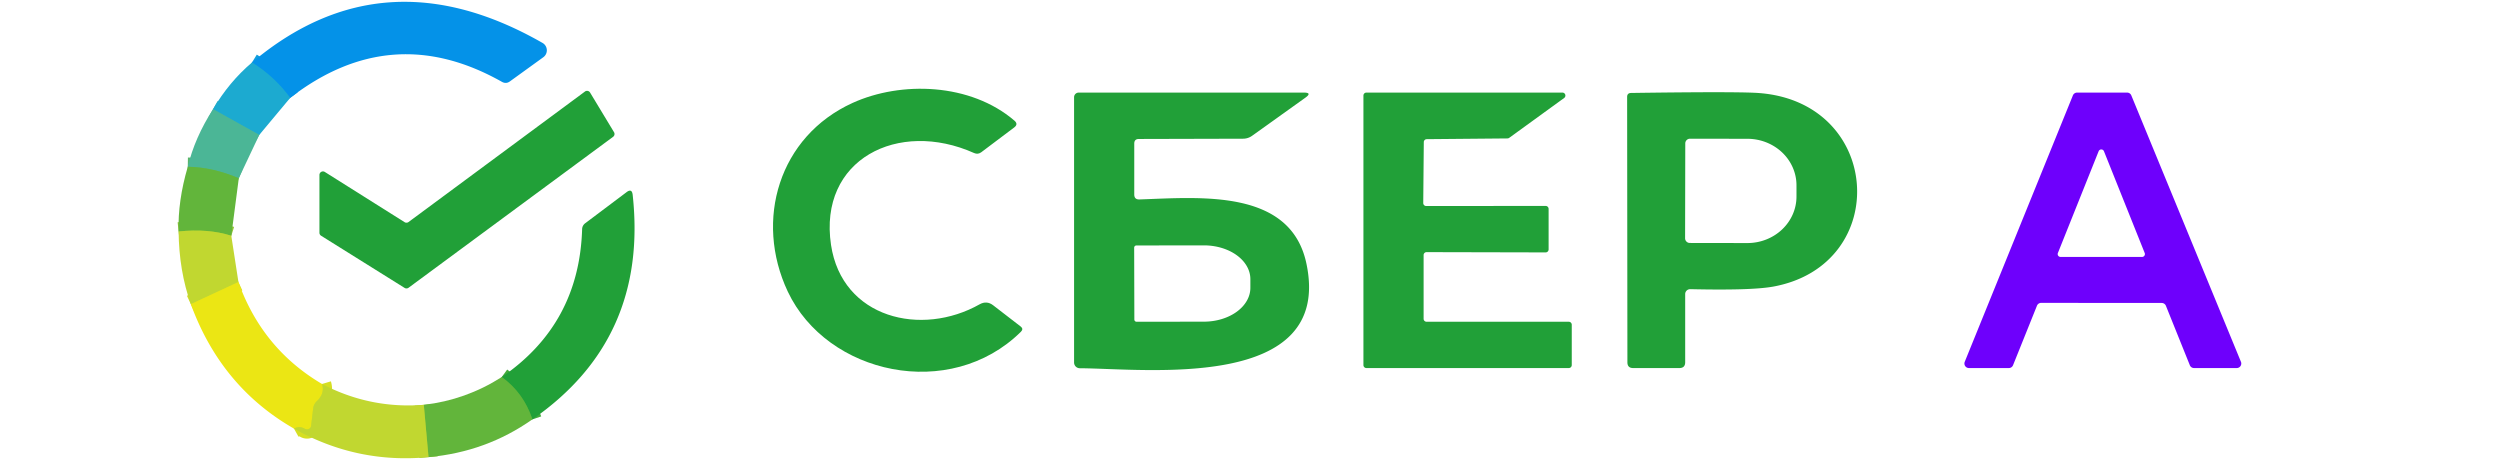
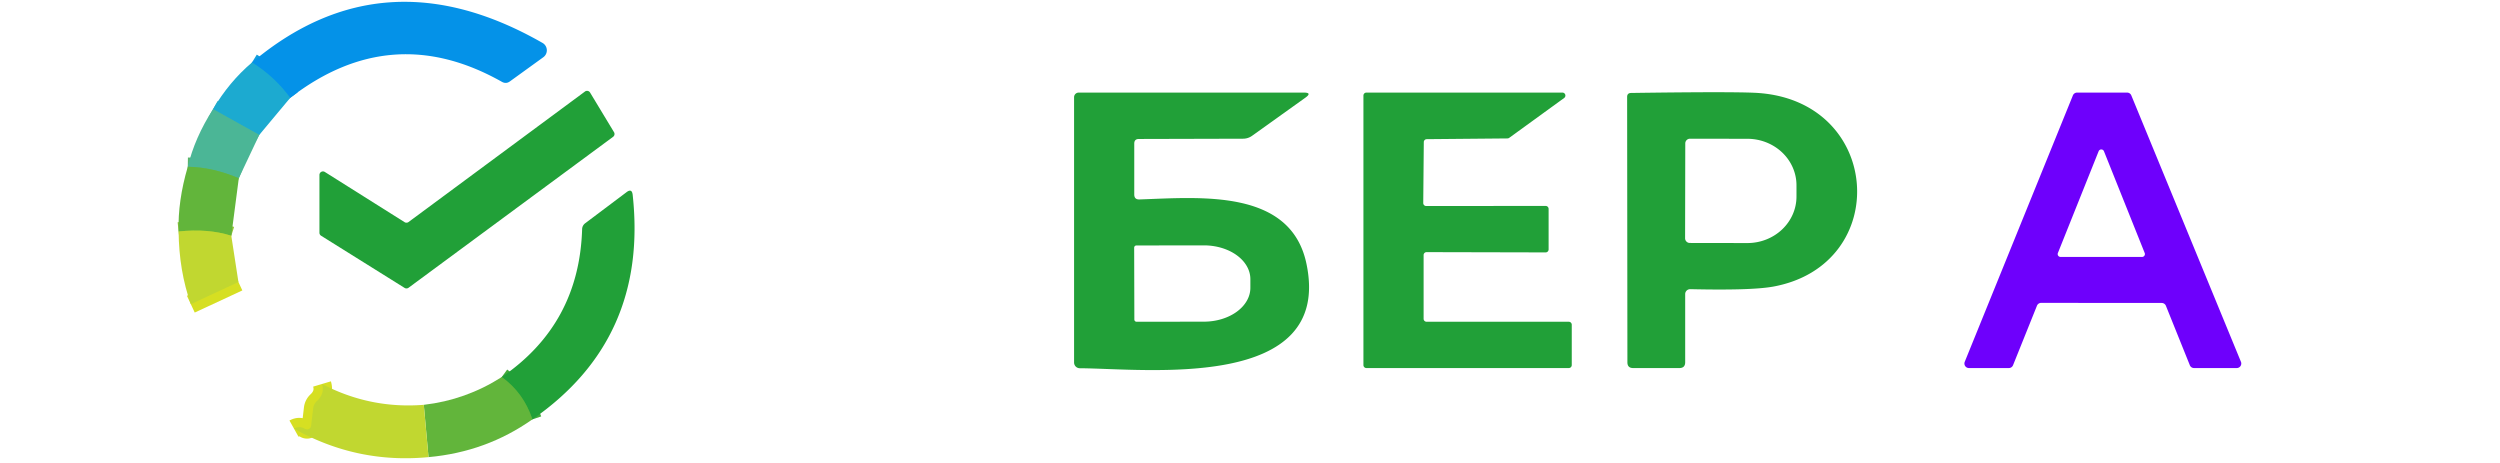
<svg xmlns="http://www.w3.org/2000/svg" viewBox="0.00 0.00 270.00 50.00">
  <g stroke-width="2.00" fill="none" stroke-linecap="butt">
    <path stroke="#109edc" d=" M 31.34 10.57 Q 29.63 8.24 27.21 6.75" />
    <path stroke="#34b0b3" d=" M 28.00 14.57 L 23.01 11.79" />
    <path stroke="#57b669" d=" M 25.79 19.25 Q 22.96 18.05 20.28 18.01" />
    <path stroke="#92c636" d=" M 24.98 25.46 Q 22.46 24.66 19.29 25.00" />
    <path stroke="#d6df22" d=" M 25.75 30.46 L 20.61 32.85" />
    <path stroke="#d6df22" d=" M 34.78 41.47 Q 35.09 42.51 34.22 43.32 Q 33.88 43.64 33.82 44.11 L 33.60 45.98 A 0.45 0.44 18.7 0 1 32.93 46.31 Q 32.34 45.96 31.75 46.29" />
-     <path stroke="#92c636" d=" M 46.28 49.37 L 45.77 43.72" />
    <path stroke="#42ab3a" d=" M 57.50 45.29 Q 56.55 42.43 54.19 40.72" />
  </g>
  <path fill="#0492e8" d=" M 31.34 10.57 Q 29.63 8.24 27.21 6.75 Q 41.41 -5.20 58.60 4.64 A 0.92 0.92 0.0 0 1 58.68 6.18 L 55.07 8.79 Q 54.66 9.09 54.21 8.84 Q 42.29 2.11 31.34 10.57 Z" />
  <path fill="#1caad0" d=" M 27.21 6.75 Q 29.63 8.24 31.34 10.57 L 28.00 14.57 L 23.01 11.79 Q 24.73 8.86 27.21 6.75 Z" />
-   <path fill="#21a038" d=" M 92.07 11.12 C 97.32 8.73 104.81 8.96 109.56 13.03 Q 110.00 13.41 109.54 13.76 L 105.98 16.44 Q 105.62 16.71 105.21 16.53 C 97.01 12.86 88.37 17.21 89.75 26.45 C 90.94 34.38 99.52 36.42 105.81 32.86 Q 106.57 32.44 107.26 32.97 L 110.23 35.26 Q 110.57 35.52 110.26 35.83 C 102.60 43.39 89.31 40.45 85.08 31.49 C 81.44 23.76 84.14 14.73 92.07 11.12 Z" />
  <path fill="#21a038" d=" M 44.12 23.98 L 63.17 9.89 A 0.38 0.38 0.0 0 1 63.73 10.00 L 66.31 14.27 A 0.38 0.38 0.0 0 1 66.21 14.78 L 44.12 31.08 A 0.38 0.38 0.0 0 1 43.69 31.09 L 34.68 25.46 A 0.38 0.38 0.0 0 1 34.50 25.14 L 34.50 18.89 A 0.38 0.38 0.0 0 1 35.08 18.57 L 43.69 23.99 A 0.38 0.38 0.0 0 0 44.12 23.98 Z" />
  <path fill="#21a038" d=" M 122.50 15.51 L 122.50 21.00 Q 122.50 21.56 123.06 21.54 C 129.64 21.32 139.41 20.36 141.10 28.50 C 143.98 42.30 123.72 39.81 116.62 39.77 A 0.62 0.62 0.0 0 1 116.00 39.15 L 116.00 10.50 A 0.50 0.50 0.0 0 1 116.50 10.00 L 140.81 10.00 Q 141.75 10.00 140.98 10.55 L 135.22 14.67 Q 134.78 14.98 134.24 14.98 L 123.00 15.01 Q 122.50 15.01 122.50 15.51 Z M 122.49 26.75 L 122.51 34.51 A 0.24 0.24 0.0 0 0 122.75 34.75 L 130.03 34.74 A 5.02 3.65 -0.1 0 0 135.04 31.08 L 135.04 30.14 A 5.02 3.65 -0.1 0 0 130.01 26.50 L 122.73 26.51 A 0.24 0.24 0.0 0 0 122.49 26.75 Z" />
  <path fill="#21a038" d=" M 153.77 15.34 L 153.71 21.93 A 0.32 0.32 0.0 0 0 154.03 22.25 L 166.93 22.24 A 0.32 0.32 0.0 0 1 167.25 22.56 L 167.25 26.94 A 0.32 0.32 0.0 0 1 166.93 27.26 L 154.07 27.23 A 0.32 0.32 0.0 0 0 153.75 27.55 L 153.75 34.43 A 0.32 0.32 0.0 0 0 154.07 34.75 L 169.43 34.75 A 0.32 0.32 0.0 0 1 169.75 35.07 L 169.75 39.43 A 0.32 0.32 0.0 0 1 169.43 39.75 L 147.57 39.75 A 0.32 0.32 0.0 0 1 147.25 39.43 L 147.25 10.32 A 0.32 0.32 0.0 0 1 147.57 10.00 L 168.74 10.00 A 0.32 0.32 0.0 0 1 168.93 10.58 L 162.99 14.89 A 0.32 0.32 0.0 0 1 162.81 14.95 L 154.08 15.03 A 0.32 0.32 0.0 0 0 153.77 15.34 Z" />
  <path fill="#21a038" d=" M 189.49 10.02 C 203.33 10.64 204.45 28.62 191.47 30.96 Q 189.12 31.38 182.55 31.23 A 0.54 0.53 0.5 0 0 182.00 31.76 L 182.00 39.12 Q 182.00 39.75 181.37 39.75 L 176.38 39.75 Q 175.76 39.75 175.76 39.13 L 175.73 10.47 Q 175.73 10.05 176.15 10.04 Q 186.61 9.89 189.49 10.02 Z M 182.01 15.49 L 181.99 25.73 A 0.51 0.51 0.0 0 0 182.50 26.24 L 188.71 26.25 A 5.30 5.02 0.1 0 0 194.02 21.24 L 194.02 20.02 A 5.30 5.02 0.1 0 0 188.73 14.99 L 182.52 14.98 A 0.51 0.51 0.0 0 0 182.01 15.49 Z" />
  <path fill="#6e00fc" d=" M 219.99 33.02 L 217.41 39.44 A 0.49 0.49 0.0 0 1 216.96 39.75 L 212.65 39.75 A 0.49 0.49 0.0 0 1 212.19 39.08 L 223.87 10.31 A 0.49 0.49 0.0 0 1 224.32 10.00 L 229.73 10.00 A 0.49 0.49 0.0 0 1 230.18 10.30 L 242.02 39.07 A 0.49 0.49 0.0 0 1 241.57 39.75 L 236.95 39.75 A 0.49 0.49 0.0 0 1 236.50 39.44 L 233.92 33.03 A 0.49 0.49 0.0 0 0 233.47 32.72 L 220.44 32.71 A 0.49 0.49 0.0 0 0 219.99 33.02 Z M 222.25 27.33 A 0.31 0.31 0.0 0 0 222.54 27.75 L 231.34 27.75 A 0.31 0.31 0.0 0 0 231.63 27.33 L 227.23 16.34 A 0.31 0.31 0.0 0 0 226.65 16.34 L 222.25 27.33 Z" />
  <path fill="#4bb696" d=" M 23.01 11.79 L 28.00 14.57 L 25.79 19.25 Q 22.96 18.05 20.28 18.01 Q 21.03 14.87 23.01 11.79 Z" />
  <path fill="#62b53b" d=" M 25.79 19.25 L 24.98 25.46 Q 22.46 24.66 19.29 25.00 Q 19.19 21.72 20.28 18.01 Q 22.96 18.05 25.79 19.25 Z" />
  <path fill="#21a038" d=" M 57.50 45.29 Q 56.55 42.43 54.19 40.72 Q 62.56 35.00 62.87 24.74 A 0.83 0.80 -18.8 0 1 63.19 24.12 L 67.66 20.76 Q 68.25 20.31 68.33 21.05 Q 70.02 36.62 57.50 45.29 Z" />
  <path fill="#c1d730" d=" M 19.29 25.00 Q 22.46 24.66 24.98 25.46 L 25.75 30.46 L 20.61 32.85 Q 19.33 29.24 19.29 25.00 Z" />
-   <path fill="#ebe614" d=" M 25.75 30.46 Q 28.32 37.66 34.78 41.47 Q 35.09 42.51 34.22 43.32 Q 33.88 43.64 33.82 44.11 L 33.60 45.98 A 0.45 0.44 18.7 0 1 32.93 46.31 Q 32.34 45.96 31.75 46.29 Q 23.87 41.78 20.61 32.85 L 25.75 30.46 Z" />
  <path fill="#62b53b" d=" M 54.19 40.72 Q 56.55 42.43 57.50 45.29 Q 52.52 48.81 46.28 49.37 L 45.77 43.72 Q 50.31 43.20 54.19 40.72 Z" />
  <path fill="#c1d730" d=" M 34.78 41.47 Q 39.97 44.18 45.77 43.72 L 46.28 49.37 Q 38.54 50.11 31.75 46.29 Q 32.34 45.96 32.93 46.31 A 0.45 0.44 18.7 0 0 33.60 45.98 L 33.82 44.11 Q 33.88 43.64 34.22 43.32 Q 35.09 42.51 34.78 41.47 Z" />
</svg>